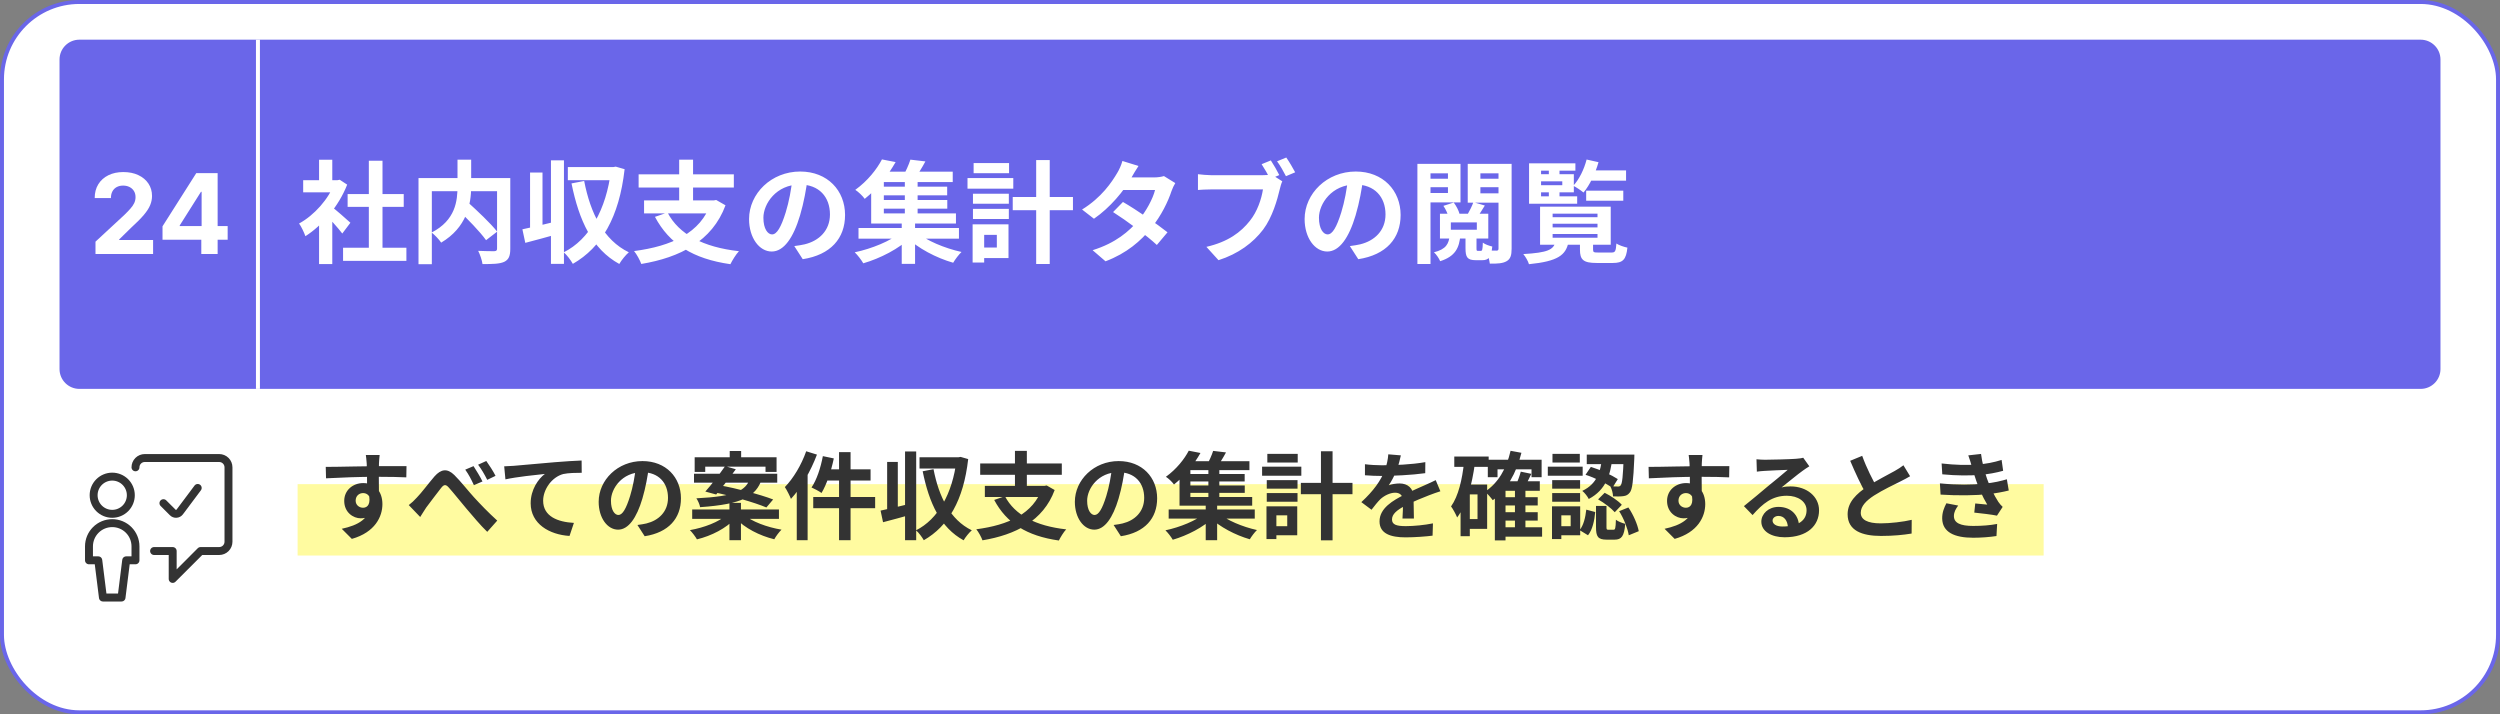
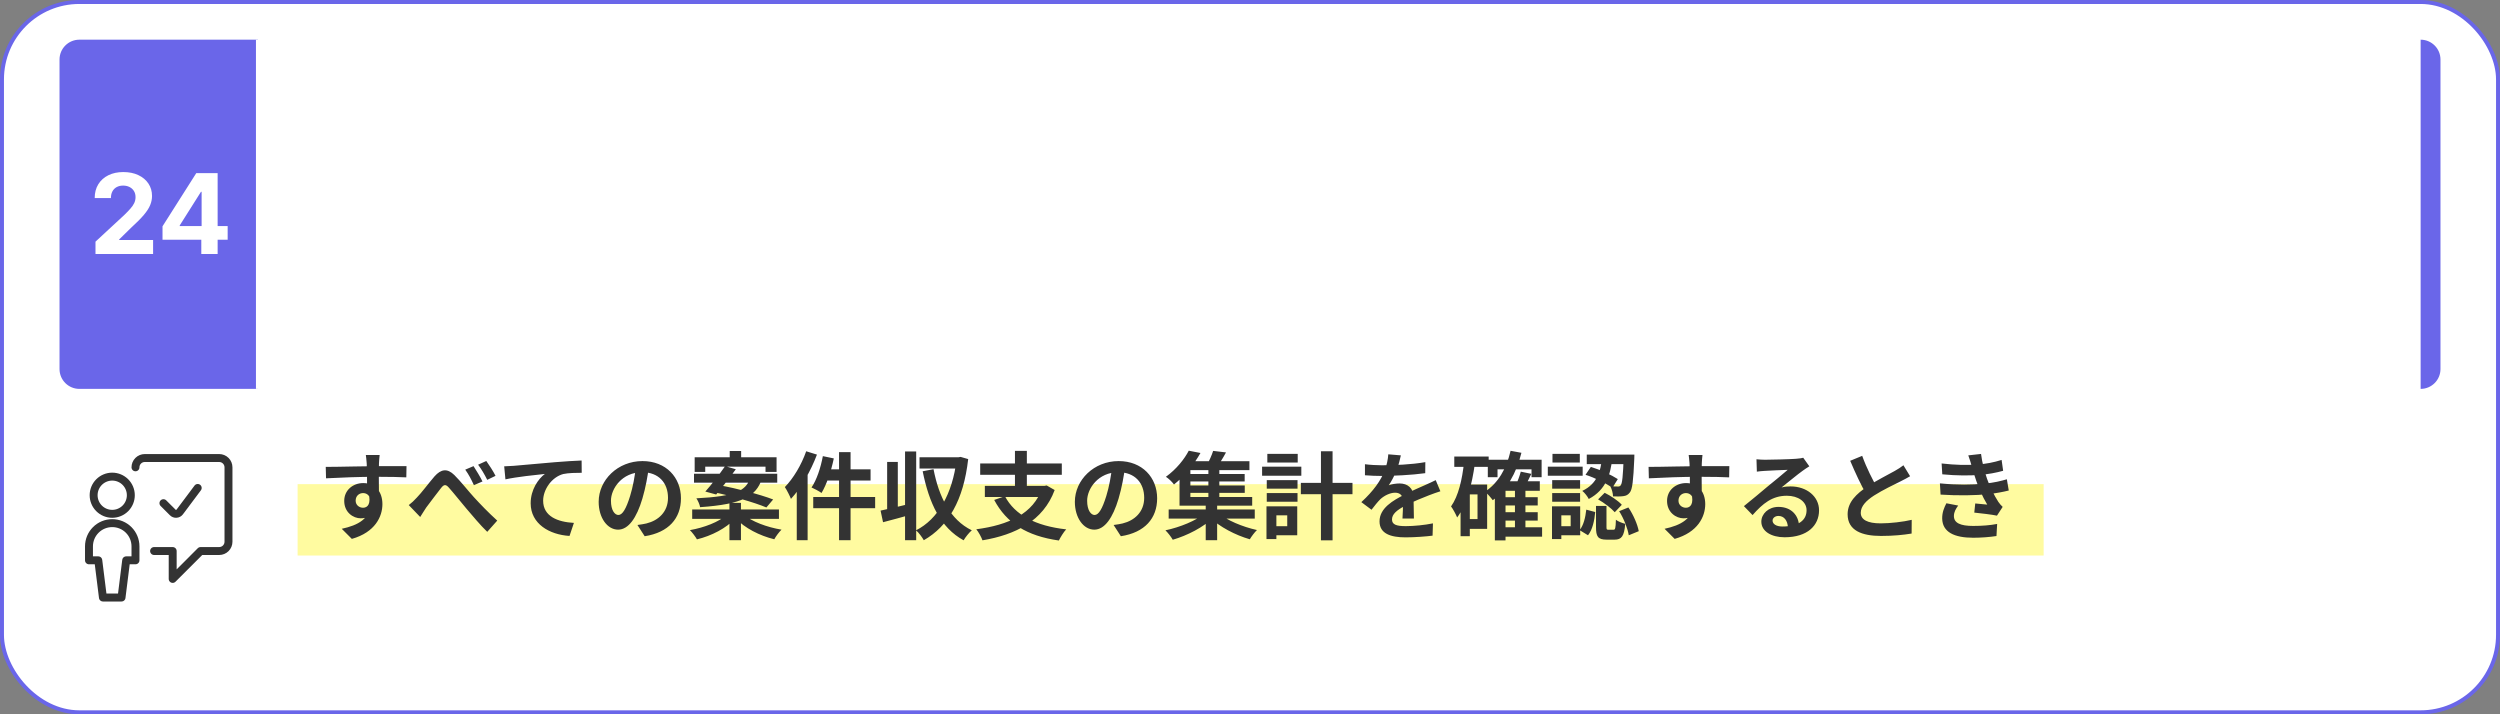
<svg xmlns="http://www.w3.org/2000/svg" width="630" height="180" viewBox="0 0 630 180" fill="none">
  <rect x="0" y="0" width="630" height="180" fill="#808080" stroke="none" />
  <rect x="0.5" y="0.5" width="629" height="179" rx="19.5" fill="white" />
  <rect x="0.5" y="0.5" width="629" height="179" rx="19.5" stroke="#6A66E9" />
  <g clip-path="url(#clip0_47_3205)">
    <rect x="75" y="122" width="543" height="18" fill="#FFFBA0" />
    <path d="M95.672 114.656C95.6 115.064 95.528 116.336 95.504 116.72C95.432 118.304 95.48 123.2 95.504 125.12L92.504 124.112C92.504 122.624 92.504 118.016 92.408 116.744C92.336 115.784 92.24 114.968 92.192 114.656H95.672ZM82.088 117.656C85.664 117.656 92 117.464 95 117.464C97.448 117.464 101.096 117.44 102.44 117.464L102.392 120.296C100.904 120.224 98.456 120.152 94.928 120.152C90.56 120.152 85.784 120.344 82.16 120.536L82.088 117.656ZM95.096 124.76C95.096 128.672 93.656 130.616 90.896 130.616C89.048 130.616 86.744 129.152 86.744 126.224C86.744 123.512 88.952 121.736 91.544 121.736C94.712 121.736 96.368 124.064 96.368 127.04C96.368 130.184 94.52 134.144 88.664 135.8L86.12 133.256C90.2 132.368 93.392 130.76 93.392 126.56C93.392 125 92.552 124.256 91.496 124.256C90.56 124.256 89.624 124.904 89.624 126.176C89.624 127.256 90.512 127.952 91.496 127.952C92.624 127.952 93.608 126.992 92.84 124.136L95.096 124.76ZM103.009 127.28C103.729 126.728 104.305 126.2 105.025 125.408C106.153 124.28 108.001 121.784 109.489 120.056C111.169 118.16 112.729 117.992 114.481 119.696C116.113 121.304 118.033 123.776 119.425 125.288C120.961 126.968 123.025 129.128 125.305 131.192L122.785 134.024C121.081 132.392 119.089 129.992 117.553 128.192C116.065 126.44 114.265 124.16 113.137 122.912C112.321 121.952 111.841 122.096 111.145 122.984C110.185 124.16 108.457 126.536 107.401 127.904C106.873 128.672 106.321 129.632 105.889 130.28L103.009 127.28ZM119.329 117.464C120.001 118.496 121.057 120.224 121.585 121.328L119.425 122.264C118.729 120.752 118.129 119.6 117.241 118.352L119.329 117.464ZM122.545 116.168C123.241 117.128 124.345 118.832 124.873 119.912L122.785 120.92C122.017 119.408 121.369 118.304 120.481 117.104L122.545 116.168ZM127.056 117.512C127.992 117.488 128.952 117.44 129.408 117.392C131.424 117.2 135.36 116.864 139.776 116.48C142.248 116.264 144.864 116.12 146.568 116.048L146.592 119.144C145.296 119.144 143.232 119.168 141.936 119.456C139.056 120.224 136.872 123.344 136.872 126.176C136.872 130.136 140.568 131.552 144.624 131.768L143.52 135.056C138.48 134.744 133.728 132.032 133.728 126.824C133.728 123.368 135.672 120.656 137.304 119.432C135.048 119.672 130.152 120.176 127.368 120.8L127.056 117.512ZM163.536 117.56C163.2 120.008 162.72 122.816 161.88 125.648C160.44 130.496 158.376 133.472 155.76 133.472C153.072 133.472 150.864 130.52 150.864 126.464C150.864 120.944 155.688 116.192 161.904 116.192C167.832 116.192 171.6 120.32 171.6 125.576C171.6 130.616 168.504 134.192 162.456 135.128L160.632 132.296C161.568 132.176 162.24 132.056 162.888 131.912C165.936 131.168 168.336 128.984 168.336 125.456C168.336 121.688 165.984 119 161.832 119C156.744 119 153.96 123.152 153.96 126.176C153.96 128.6 154.92 129.776 155.832 129.776C156.864 129.776 157.776 128.24 158.784 125C159.48 122.744 160.008 119.984 160.248 117.464L163.536 117.56ZM183.888 113.648H186.768V116.84H183.888V113.648ZM183.816 126.728H186.72V136.136H183.816V126.728ZM175.056 115.232H195.696V118.928H192.912V117.608H177.72V118.928H175.056V115.232ZM174.888 119.384H195.864V121.64H174.888V119.384ZM174.432 128.384H196.296V130.76H174.432V128.384ZM182.736 117.464L185.424 118.256C183.864 120.416 181.872 122.96 180.48 124.616L177.744 123.872C179.256 122.192 181.296 119.528 182.736 117.464ZM179.688 123.992L181.272 122.288C185.496 123.032 191.544 124.592 194.832 125.864L193.128 127.88C190.128 126.608 184.128 124.904 179.688 123.992ZM183.096 129.752L185.232 130.688C183.024 133.112 179.304 135.032 175.632 135.92C175.248 135.248 174.432 134.144 173.856 133.592C177.432 132.968 181.2 131.528 183.096 129.752ZM187.416 129.68C189.432 131.432 193.296 132.872 196.944 133.472C196.32 134.072 195.504 135.176 195.12 135.896C191.448 135.008 187.632 133.064 185.352 130.592L187.416 129.68ZM188.976 120.728H192C190.464 125.072 187.176 127.064 176.424 127.808C176.328 127.136 175.872 126.152 175.488 125.576C185.448 125.072 187.8 123.632 188.976 120.728ZM211.44 113.936H214.344V136.136H211.44V113.936ZM207.36 114.944L210.12 115.52C209.448 118.76 208.296 122.12 207.024 124.232C206.448 123.8 205.2 123.152 204.504 122.84C205.8 120.944 206.808 117.896 207.36 114.944ZM208.272 118.28H219.384V121.088H207.576L208.272 118.28ZM204.936 125.24H220.536V128.072H204.936V125.24ZM203.16 113.72L205.872 114.56C204.336 118.64 201.888 122.96 199.32 125.72C199.056 125.024 198.264 123.44 197.784 122.744C199.92 120.56 201.96 117.152 203.16 113.72ZM200.784 120.344L203.52 117.608V117.632V136.136H200.784V120.344ZM221.904 128.672C223.824 128.288 226.632 127.616 229.32 126.944L229.68 129.656C227.232 130.352 224.64 131.048 222.528 131.6L221.904 128.672ZM228.072 113.768H230.88V136.136H228.072V113.768ZM223.56 116.408H226.248V129.344H223.56V116.408ZM231.72 115.232H241.728V118.064H231.72V115.232ZM241.056 115.232H241.536L242.064 115.136L243.984 115.688C242.808 126.08 238.992 132.584 232.8 136.136C232.368 135.368 231.504 134.192 230.832 133.64C236.352 130.88 240.024 124.448 241.056 115.88V115.232ZM235.248 118.232C236.592 125.192 239.448 131 244.896 133.64C244.224 134.192 243.288 135.368 242.832 136.16C236.976 132.944 234.144 126.8 232.512 118.76L235.248 118.232ZM253.248 125.048C255.72 129.776 260.952 132.536 268.68 133.4C268.032 134.072 267.24 135.392 266.832 136.208C258.744 135.056 253.656 131.84 250.536 125.984L253.248 125.048ZM248.184 122.432H263.568V125.24H248.184V122.432ZM247.008 116.792H267.576V119.648H247.008V116.792ZM255.768 113.624H258.768V123.704H255.768V113.624ZM262.632 122.432H263.256L263.76 122.336L265.776 123.488C262.896 131.264 255.912 134.768 247.584 136.16C247.32 135.392 246.576 134.024 246.024 133.376C254.088 132.32 260.448 129.488 262.632 122.96V122.432ZM283.536 117.56C283.2 120.008 282.72 122.816 281.88 125.648C280.44 130.496 278.376 133.472 275.76 133.472C273.072 133.472 270.864 130.52 270.864 126.464C270.864 120.944 275.688 116.192 281.904 116.192C287.832 116.192 291.6 120.32 291.6 125.576C291.6 130.616 288.504 134.192 282.456 135.128L280.632 132.296C281.568 132.176 282.24 132.056 282.888 131.912C285.936 131.168 288.336 128.984 288.336 125.456C288.336 121.688 285.984 119 281.832 119C276.744 119 273.96 123.152 273.96 126.176C273.96 128.6 274.92 129.776 275.832 129.776C276.864 129.776 277.776 128.24 278.784 125C279.48 122.744 280.008 119.984 280.248 117.464L283.536 117.56ZM294.504 128.384H316.2V130.688H294.504V128.384ZM299.112 119.456H313.656V121.328H299.112V119.456ZM299.112 122.336H313.68V124.208H299.112V122.336ZM298.536 116.216H314.856V118.472H298.536V116.216ZM304.512 117.632H307.272V126.056H304.512V117.632ZM303.84 126.848H306.72V136.136H303.84V126.848ZM303.624 129.344L305.784 130.4C303.312 132.848 299.184 134.96 295.536 136.016C295.128 135.296 294.312 134.24 293.688 133.64C297.336 132.872 301.488 131.192 303.624 129.344ZM307.032 129.272C309.096 131.096 313.152 132.776 316.752 133.568C316.152 134.144 315.36 135.2 314.952 135.896C311.328 134.864 307.296 132.752 304.848 130.352L307.032 129.272ZM305.712 113.624L308.952 114.008C308.184 115.448 307.32 116.792 306.648 117.728L304.104 117.224C304.704 116.192 305.376 114.704 305.712 113.624ZM299.568 113.576L302.52 114.152C300.912 116.96 298.8 119.72 295.848 122.096C295.392 121.448 294.456 120.56 293.808 120.152C296.496 118.208 298.464 115.688 299.568 113.576ZM297.24 117.68H299.976V125.24H315.552V127.424H297.24V117.68ZM327.816 121.688H340.824V124.544H327.816V121.688ZM332.88 113.72H335.808V136.16H332.88V113.72ZM319.224 120.992H326.976V123.152H319.224V120.992ZM319.368 114.368H327.024V116.552H319.368V114.368ZM319.224 124.256H326.976V126.44H319.224V124.256ZM318.048 117.608H327.936V119.888H318.048V117.608ZM320.544 127.592H326.904V134.888H320.544V132.608H324.384V129.872H320.544V127.592ZM319.152 127.592H321.648V135.848H319.152V127.592ZM353.016 114.752C352.824 115.64 352.512 117.056 351.84 118.784C351.336 119.96 350.64 121.328 349.968 122.288C350.616 122 351.888 121.832 352.704 121.832C354.696 121.832 356.208 123.008 356.208 125.24C356.208 126.536 356.28 129.152 356.304 130.664H353.424C353.52 129.536 353.568 127.496 353.544 126.2C353.544 124.664 352.584 124.16 351.576 124.16C350.256 124.16 348.744 124.952 347.832 125.816C347.112 126.536 346.44 127.4 345.624 128.456L343.056 126.536C346.128 123.704 347.976 121.112 348.984 118.472C349.464 117.176 349.776 115.712 349.848 114.488L353.016 114.752ZM343.968 116.984C345.192 117.152 346.968 117.248 348.192 117.248C351.36 117.248 355.704 117.08 359.184 116.456L359.16 119.24C355.776 119.72 350.952 119.936 348.024 119.936C347.04 119.936 345.288 119.888 343.968 119.768V116.984ZM362.976 123.8C362.232 124.016 360.936 124.496 360.12 124.808C358.56 125.408 356.4 126.272 354.144 127.424C351.96 128.552 350.784 129.584 350.784 130.904C350.784 132.224 351.936 132.584 354.264 132.584C356.304 132.584 358.992 132.32 361.104 131.888L361.008 134.984C359.4 135.2 356.472 135.416 354.192 135.416C350.448 135.416 347.64 134.48 347.64 131.384C347.64 128.048 351.072 126.08 353.952 124.64C356.16 123.488 357.672 122.912 359.112 122.24C360.048 121.832 360.888 121.448 361.8 120.992L362.976 123.8ZM378.504 125.288H387.504V127.376H378.504V125.288ZM378.504 129.08H387.504V131.192H378.504V129.08ZM378.456 132.872H388.608V135.248H378.456V132.872ZM374.928 115.856H388.488V120.248H385.944V118.28H377.376V120.248H374.928V115.856ZM381.768 123.272H384.408V134H381.768V123.272ZM379.392 121.28H388.032V123.68H379.392V136.184H376.704V123.776L379.128 121.28H379.392ZM380.664 113.6L383.4 114.104C382.104 119.312 379.704 123.464 376.176 126.056C375.792 125.504 374.808 124.376 374.232 123.896C377.52 121.736 379.656 118.088 380.664 113.6ZM383.232 118.856L385.896 119.408C385.272 120.728 384.624 122.024 384.096 122.912L381.936 122.36C382.416 121.376 382.968 119.912 383.232 118.856ZM366.48 115.04H375.144V117.656H366.48V115.04ZM369.192 122.096H374.76V133.28H369.192V130.808H372.336V124.592H369.192V122.096ZM368.952 116.432L371.664 116.864C370.944 122.048 369.648 127.136 367.2 130.4C366.936 129.728 366.168 128.264 365.664 127.616C367.536 124.976 368.472 120.824 368.952 116.432ZM368.064 122.096H370.392V135.128H368.064V122.096ZM403.704 115.544H406.296C405.84 119.456 404.784 123.416 400.368 125.744C400.056 125.096 399.312 124.16 398.736 123.704C402.624 121.856 403.344 118.544 403.704 115.544ZM399.552 119.648L400.896 117.656C403.272 118.376 406.08 119.696 407.688 120.728L406.32 122.936C404.76 121.808 401.904 120.392 399.552 119.648ZM409.176 114.56H411.864C411.864 114.56 411.864 115.28 411.84 115.616C411.6 121.088 411.36 123.344 410.712 124.112C410.256 124.712 409.8 124.928 409.104 125.024C408.528 125.12 407.544 125.12 406.488 125.096C406.464 124.304 406.176 123.224 405.792 122.528C406.608 122.6 407.328 122.6 407.688 122.6C408 122.624 408.216 122.552 408.408 122.312C408.792 121.856 409.008 120.032 409.176 114.992V114.56ZM402.192 127.496H404.832V132.752C404.832 133.424 404.88 133.496 405.336 133.496C405.552 133.496 406.344 133.496 406.584 133.496C407.04 133.496 407.136 133.208 407.208 130.976C407.712 131.408 408.84 131.816 409.56 132.008C409.296 135.176 408.6 135.992 406.872 135.992C406.44 135.992 405.336 135.992 404.88 135.992C402.648 135.992 402.192 135.2 402.192 132.8V127.496ZM399.744 128.432L402 129.032C401.784 131.192 401.328 133.472 400.176 134.888L398.064 133.592C399.048 132.392 399.528 130.4 399.744 128.432ZM402.72 125.84L404.376 124.184C405.912 124.952 407.808 126.2 408.696 127.208L406.92 129.08C406.08 128.096 404.256 126.728 402.72 125.84ZM408.024 128.816L410.352 127.88C411.6 129.704 412.656 132.152 412.968 133.856L410.448 134.888C410.184 133.208 409.2 130.664 408.024 128.816ZM399.864 114.56H410.4V116.96H399.864V114.56ZM391.152 120.992H398.184V123.152H391.152V120.992ZM391.224 114.368H398.112V116.552H391.224V114.368ZM391.152 124.256H398.184V126.44H391.152V124.256ZM390.048 117.608H398.832V119.888H390.048V117.608ZM392.4 127.592H398.208V134.888H392.4V132.608H395.808V129.872H392.4V127.592ZM391.104 127.592H393.456V135.848H391.104V127.592ZM429.024 114.656C428.952 115.064 428.88 116.336 428.856 116.72C428.784 118.304 428.832 123.2 428.856 125.12L425.856 124.112C425.856 122.624 425.856 118.016 425.76 116.744C425.688 115.784 425.592 114.968 425.544 114.656H429.024ZM415.44 117.656C419.016 117.656 425.352 117.464 428.352 117.464C430.8 117.464 434.448 117.44 435.792 117.464L435.744 120.296C434.256 120.224 431.808 120.152 428.28 120.152C423.912 120.152 419.136 120.344 415.512 120.536L415.44 117.656ZM428.448 124.76C428.448 128.672 427.008 130.616 424.248 130.616C422.4 130.616 420.096 129.152 420.096 126.224C420.096 123.512 422.304 121.736 424.896 121.736C428.064 121.736 429.72 124.064 429.72 127.04C429.72 130.184 427.872 134.144 422.016 135.8L419.472 133.256C423.552 132.368 426.744 130.76 426.744 126.56C426.744 125 425.904 124.256 424.848 124.256C423.912 124.256 422.976 124.904 422.976 126.176C422.976 127.256 423.864 127.952 424.848 127.952C425.976 127.952 426.96 126.992 426.192 124.136L428.448 124.76ZM442.632 115.736C443.304 115.808 444.12 115.856 444.792 115.856C446.088 115.856 451.2 115.736 452.568 115.616C453.576 115.544 454.128 115.448 454.416 115.352L455.952 117.512C455.4 117.872 454.824 118.208 454.296 118.616C453 119.528 450.48 121.64 448.944 122.84C449.76 122.624 450.48 122.576 451.224 122.576C455.304 122.576 458.4 125.12 458.4 128.6C458.4 132.392 455.52 135.392 449.712 135.392C446.376 135.392 443.856 133.88 443.856 131.456C443.856 129.512 445.632 127.736 448.176 127.736C451.464 127.736 453.288 129.944 453.36 132.584L450.552 132.944C450.504 131.216 449.592 130.016 448.176 130.016C447.288 130.016 446.688 130.568 446.688 131.192C446.688 132.08 447.672 132.68 449.136 132.68C453.192 132.68 455.256 131.144 455.256 128.576C455.256 126.392 453.096 124.928 450.288 124.928C446.592 124.928 444.216 126.896 441.648 129.8L439.464 127.544C441.168 126.2 444.072 123.752 445.464 122.576C446.808 121.472 449.328 119.456 450.504 118.4C449.28 118.448 445.968 118.568 444.672 118.664C444.024 118.712 443.28 118.76 442.728 118.856L442.632 115.736ZM481.344 120.008C480.6 120.44 479.832 120.872 478.944 121.304C477.456 122.048 474.456 123.464 472.248 124.88C470.256 126.176 468.912 127.568 468.912 129.224C468.912 130.952 470.592 131.888 473.928 131.888C476.376 131.888 479.616 131.504 481.752 131L481.728 134.456C479.664 134.792 477.144 135.056 474.024 135.056C469.224 135.056 465.6 133.712 465.6 129.584C465.6 126.536 467.832 124.4 470.688 122.528C472.968 121.016 475.992 119.528 477.456 118.688C478.368 118.16 479.04 117.752 479.664 117.248L481.344 120.008ZM469.272 114.872C470.424 118.064 471.936 120.944 473.064 122.96L470.328 124.544C469.008 122.36 467.568 119.216 466.248 116.12L469.272 114.872ZM489.288 116.792C492.792 117.2 495.72 117.248 498.264 117.056C500.448 116.912 502.416 116.528 504.408 115.904L504.792 118.64C503.064 119.12 500.976 119.528 498.888 119.672C496.416 119.864 493.104 119.888 489.456 119.528L489.288 116.792ZM488.856 121.808C493.176 122.24 497.064 122.168 499.944 121.88C502.536 121.664 504.336 121.184 505.728 120.776L506.208 123.608C504.768 123.968 502.992 124.304 501.048 124.52C498.024 124.856 493.344 124.928 489.024 124.64L488.856 121.808ZM496.872 117.464C496.632 116.576 496.344 115.688 496.008 114.752L499.224 114.392C499.512 116.696 500.112 118.808 500.736 120.656C501.312 122.336 502.488 124.808 503.592 126.488C503.928 126.968 504.24 127.328 504.672 127.736L503.232 129.944C501.888 129.656 499.272 129.368 497.52 129.176L497.76 126.872C498.768 126.968 500.088 127.088 500.784 127.16C499.512 125.024 498.624 122.936 498.024 121.184C497.424 119.48 497.184 118.616 496.872 117.464ZM493.464 127.4C492.888 128.192 492.384 129.008 492.384 130.04C492.384 131.816 494.064 132.536 497.256 132.536C499.512 132.536 501.552 132.368 503.28 132.032L503.112 135.08C501.432 135.344 499.224 135.512 497.256 135.512C492.48 135.512 489.504 134.096 489.432 130.688C489.408 129.128 489.912 127.952 490.488 126.824L493.464 127.4Z" fill="#333333" />
  </g>
  <path d="M38.828 138.859H43.516V145.891L50.547 138.859H55.234C55.856 138.859 56.452 138.612 56.892 138.173C57.331 137.733 57.578 137.137 57.578 136.516V117.766C57.578 117.144 57.331 116.548 56.892 116.108C56.452 115.669 55.856 115.422 55.234 115.422H36.484C35.863 115.422 35.267 115.669 34.827 116.108C34.388 116.548 34.141 117.144 34.141 117.766" stroke="#333333" stroke-width="2" stroke-linecap="round" stroke-linejoin="round" />
  <path d="M23.594 124.797C23.594 126.04 24.088 127.232 24.967 128.111C25.846 128.991 27.038 129.484 28.281 129.484C29.524 129.484 30.717 128.991 31.596 128.111C32.475 127.232 32.969 126.04 32.969 124.797C32.969 123.554 32.475 122.361 31.596 121.482C30.717 120.603 29.524 120.109 28.281 120.109C27.038 120.109 25.846 120.603 24.967 121.482C24.088 122.361 23.594 123.554 23.594 124.797Z" stroke="#333333" stroke-width="2" stroke-linecap="round" stroke-linejoin="round" />
  <path d="M49.823 122.962L45.292 129.016C45.191 129.15 45.063 129.261 44.916 129.341C44.768 129.421 44.605 129.469 44.438 129.481C44.27 129.493 44.102 129.468 43.945 129.41C43.788 129.351 43.645 129.259 43.527 129.141L41.183 126.797M34.141 141.203V137.687C34.141 136.133 33.523 134.643 32.425 133.544C31.326 132.445 29.835 131.828 28.281 131.828C26.727 131.828 25.237 132.445 24.138 133.544C23.039 134.643 22.422 136.133 22.422 137.687V141.203H24.766L25.938 150.578H30.625L31.797 141.203H34.141Z" stroke="#333333" stroke-width="2" stroke-linecap="round" stroke-linejoin="round" />
-   <path d="M65 10H610C612.761 10 615 12.239 615 15V93C615 95.761 612.761 98 610 98H65V10Z" fill="#6A66E9" />
-   <path d="M86.452 62.432H102.412V65.736H86.452V62.432ZM87.6 48.908H101.74V52.128H87.6V48.908ZM92.948 40.508H96.392V64.028H92.948V40.508ZM76.4 45.408H85.584V48.46H76.4V45.408ZM80.404 54.984L83.736 51.008V66.548H80.404V54.984ZM80.404 40.256H83.736V46.836H80.404V40.256ZM83.4 51.96C84.38 52.632 87.544 55.432 88.3 56.132L86.256 58.848C85.164 57.392 82.812 54.816 81.552 53.584L83.4 51.96ZM84.352 45.408H85.024L85.612 45.296L87.488 46.528C85.36 51.988 81.132 56.888 76.96 59.52C76.652 58.624 75.868 56.972 75.364 56.328C79.172 54.256 82.868 50.14 84.352 46.024V45.408ZM115.208 52.688L117.756 50.84C120.248 53.08 123.636 56.272 125.288 58.372L122.488 60.528C121.004 58.428 117.728 55.068 115.208 52.688ZM115.292 40.228H118.736V46.948C118.736 51.596 117.56 57.336 111.176 61.144C110.7 60.416 109.552 59.184 108.768 58.596C114.816 55.488 115.292 50.588 115.292 46.92V40.228ZM105.464 44.876H126.744V48.18H108.824V66.576H105.464V44.876ZM125.26 44.876H128.592V62.684C128.592 64.504 128.2 65.428 127.052 65.988C125.876 66.52 124.084 66.548 121.592 66.548C121.48 65.624 120.948 64.084 120.5 63.216C122.152 63.3 124.028 63.3 124.56 63.3C125.092 63.272 125.26 63.104 125.26 62.628V44.876ZM131.644 57.784C133.884 57.336 137.16 56.552 140.296 55.768L140.716 58.932C137.86 59.744 134.836 60.556 132.372 61.2L131.644 57.784ZM138.84 40.396H142.116V66.492H138.84V40.396ZM133.576 43.476H136.712V58.568H133.576V43.476ZM143.096 42.104H154.772V45.408H143.096V42.104ZM153.988 42.104H154.548L155.164 41.992L157.404 42.636C156.032 54.76 151.58 62.348 144.356 66.492C143.852 65.596 142.844 64.224 142.06 63.58C148.5 60.36 152.784 52.856 153.988 42.86V42.104ZM147.212 45.604C148.78 53.724 152.112 60.5 158.468 63.58C157.684 64.224 156.592 65.596 156.06 66.52C149.228 62.768 145.924 55.6 144.02 46.22L147.212 45.604ZM168.212 53.556C171.096 59.072 177.2 62.292 186.216 63.3C185.46 64.084 184.536 65.624 184.06 66.576C174.624 65.232 168.688 61.48 165.048 54.648L168.212 53.556ZM162.304 50.504H180.252V53.78H162.304V50.504ZM160.932 43.924H184.928V47.256H160.932V43.924ZM171.152 40.228H174.652V51.988H171.152V40.228ZM179.16 50.504H179.888L180.476 50.392L182.828 51.736C179.468 60.808 171.32 64.896 161.604 66.52C161.296 65.624 160.428 64.028 159.784 63.272C169.192 62.04 176.612 58.736 179.16 51.12V50.504ZM203.548 44.82C203.156 47.676 202.596 50.952 201.616 54.256C199.936 59.912 197.528 63.384 194.476 63.384C191.34 63.384 188.764 59.94 188.764 55.208C188.764 48.768 194.392 43.224 201.644 43.224C208.56 43.224 212.956 48.04 212.956 54.172C212.956 60.052 209.344 64.224 202.288 65.316L200.16 62.012C201.252 61.872 202.036 61.732 202.792 61.564C206.348 60.696 209.148 58.148 209.148 54.032C209.148 49.636 206.404 46.5 201.56 46.5C195.624 46.5 192.376 51.344 192.376 54.872C192.376 57.7 193.496 59.072 194.56 59.072C195.764 59.072 196.828 57.28 198.004 53.5C198.816 50.868 199.432 47.648 199.712 44.708L203.548 44.82ZM216.344 57.448H241.656V60.136H216.344V57.448ZM221.72 47.032H238.688V49.216H221.72V47.032ZM221.72 50.392H238.716V52.576H221.72V50.392ZM221.048 43.252H240.088V45.884H221.048V43.252ZM228.02 44.904H231.24V54.732H228.02V44.904ZM227.236 55.656H230.596V66.492H227.236V55.656ZM226.984 58.568L229.504 59.8C226.62 62.656 221.804 65.12 217.548 66.352C217.072 65.512 216.12 64.28 215.392 63.58C219.648 62.684 224.492 60.724 226.984 58.568ZM230.96 58.484C233.368 60.612 238.1 62.572 242.3 63.496C241.6 64.168 240.676 65.4 240.2 66.212C235.972 65.008 231.268 62.544 228.412 59.744L230.96 58.484ZM229.42 40.228L233.2 40.676C232.304 42.356 231.296 43.924 230.512 45.016L227.544 44.428C228.244 43.224 229.028 41.488 229.42 40.228ZM222.252 40.172L225.696 40.844C223.82 44.12 221.356 47.34 217.912 50.112C217.38 49.356 216.288 48.32 215.532 47.844C218.668 45.576 220.964 42.636 222.252 40.172ZM219.536 44.96H222.728V53.78H240.9V56.328H219.536V44.96ZM255.208 49.636H270.384V52.968H255.208V49.636ZM261.116 40.34H264.532V66.52H261.116V40.34ZM245.184 48.824H254.228V51.344H245.184V48.824ZM245.352 41.096H254.284V43.644H245.352V41.096ZM245.184 52.632H254.228V55.18H245.184V52.632ZM243.812 44.876H255.348V47.536H243.812V44.876ZM246.724 56.524H254.144V65.036H246.724V62.376H251.204V59.184H246.724V56.524ZM245.1 56.524H248.012V66.156H245.1V56.524ZM282.984 50.896C286.428 52.884 291.608 56.468 294.212 58.54L291.524 61.732C289.088 59.436 283.768 55.516 280.492 53.444L282.984 50.896ZM296.172 46.136C295.836 46.668 295.472 47.452 295.22 48.152C294.38 50.728 292.672 54.312 290.152 57.42C287.52 60.696 283.936 63.832 278.588 65.848L275.34 63.048C281.192 61.228 284.524 58.288 286.932 55.488C288.808 53.276 290.544 50.056 291.076 47.872H281.612L282.9 44.708H290.88C291.748 44.708 292.672 44.568 293.316 44.372L296.172 46.136ZM286.904 41.824C286.232 42.804 285.504 44.092 285.168 44.68C283.292 48.068 279.708 52.352 275.676 55.124L272.68 52.8C277.58 49.776 280.156 45.94 281.584 43.504C282.004 42.832 282.592 41.544 282.844 40.564L286.904 41.824ZM320.252 40.424C320.952 41.488 321.876 43.084 322.38 44.12L320.056 45.1C319.496 43.924 318.656 42.496 317.928 41.376L320.252 40.424ZM324.144 39.696C324.872 40.732 325.852 42.412 326.384 43.42L324.06 44.4C323.472 43.252 322.604 41.684 321.82 40.648L324.144 39.696ZM323.136 45.688C322.884 46.22 322.66 47.032 322.52 47.62C321.876 50.364 320.644 54.732 318.32 57.84C315.772 61.2 312.048 63.972 307.064 65.568L304.012 62.208C309.556 60.92 312.72 58.484 314.96 55.656C316.836 53.332 317.9 50.14 318.264 47.732C316.584 47.732 307.316 47.732 305.216 47.732C303.956 47.732 302.612 47.816 301.884 47.872V43.896C302.724 44.008 304.292 44.148 305.216 44.148C307.316 44.148 316.612 44.148 318.18 44.148C318.74 44.148 319.636 44.12 320.364 43.924L323.136 45.688ZM343.548 44.82C343.156 47.676 342.596 50.952 341.616 54.256C339.936 59.912 337.528 63.384 334.476 63.384C331.34 63.384 328.764 59.94 328.764 55.208C328.764 48.768 334.392 43.224 341.644 43.224C348.56 43.224 352.956 48.04 352.956 54.172C352.956 60.052 349.344 64.224 342.288 65.316L340.16 62.012C341.252 61.872 342.036 61.732 342.792 61.564C346.348 60.696 349.148 58.148 349.148 54.032C349.148 49.636 346.404 46.5 341.56 46.5C335.624 46.5 332.376 51.344 332.376 54.872C332.376 57.7 333.496 59.072 334.56 59.072C335.764 59.072 336.828 57.28 338.004 53.5C338.816 50.868 339.432 47.648 339.712 44.708L343.548 44.82ZM363.736 51.876L366.34 51.036C366.984 51.876 367.6 53.08 367.796 53.892L365.08 54.816C364.912 54.032 364.352 52.772 363.736 51.876ZM371.296 50.952L374.18 51.792C373.48 52.94 372.78 54.032 372.248 54.788L369.84 54.004C370.344 53.136 370.988 51.848 371.296 50.952ZM365.612 56.048V57.896H372.164V56.048H365.612ZM362.868 53.864H375.048V60.108H362.868V53.864ZM369.308 59.324H372.08V62.544C372.08 63.132 372.108 63.216 372.416 63.216C372.556 63.216 373.032 63.216 373.172 63.216C373.508 63.216 373.62 62.964 373.676 61.144C374.18 61.564 375.3 61.956 376.056 62.124C375.776 64.868 375.104 65.568 373.536 65.568C373.116 65.568 372.332 65.568 371.912 65.568C369.756 65.568 369.308 64.812 369.308 62.544V59.324ZM365.332 59.24H368.02C367.74 62.46 366.76 64.588 362.924 65.82C362.644 65.148 361.944 64.084 361.356 63.58C364.436 62.796 365.108 61.452 365.332 59.24ZM358.864 45.044H365.92V47.172H358.864V45.044ZM371.856 45.044H378.94V47.172H371.856V45.044ZM377.624 41.292H380.928V62.684C380.928 64.308 380.648 65.26 379.668 65.82C378.716 66.38 377.372 66.464 375.44 66.436C375.328 65.54 374.908 63.972 374.46 63.104C375.524 63.16 376.728 63.16 377.12 63.16C377.484 63.16 377.624 63.02 377.624 62.628V41.292ZM359.172 41.292H368.048V51.008H359.172V48.628H364.884V43.672H359.172V41.292ZM379.332 41.292V43.672H373.06V48.712H379.332V51.064H369.868V41.292H379.332ZM357.184 41.292H360.488V66.52H357.184V41.292ZM391.26 56.384V57.308H402.572V56.384H391.26ZM391.26 58.96V59.912H402.572V58.96H391.26ZM391.26 53.836V54.732H402.572V53.836H391.26ZM388.096 52.072H405.904V61.676H388.096V52.072ZM398.148 60.752H401.452V62.88C401.452 63.58 401.648 63.636 402.768 63.636C403.3 63.636 405.456 63.636 406.128 63.636C407.024 63.636 407.192 63.328 407.332 61.368C407.948 61.788 409.264 62.236 410.104 62.404C409.796 65.456 408.928 66.268 406.436 66.268C405.736 66.268 403.02 66.268 402.348 66.268C398.988 66.268 398.148 65.456 398.148 62.908V60.752ZM391.988 61.004H395.264C394.592 64.28 392.632 65.848 385.296 66.576C385.1 65.82 384.4 64.644 383.868 64.028C390.112 63.664 391.428 62.908 391.988 61.004ZM399.716 48.04H409.068V50.588H399.716V48.04ZM399.94 42.944H409.768V45.52H399.94V42.944ZM399.828 40.2L402.824 40.872C402.012 43.756 400.584 46.696 399.044 48.516C398.484 48.04 397.196 47.172 396.468 46.808C397.952 45.212 399.184 42.692 399.828 40.2ZM390.308 42.02H392.996V44.652H390.308V42.02ZM390.308 47.312H392.996V50H390.308V47.312ZM387.004 43.896H396.608V48.46H387.004V46.668H393.696V45.688H387.004V43.896ZM397 41.152V43H388.348V49.468H397.448V51.344H385.324V41.152H397Z" fill="white" />
+   <path d="M65 10H610C612.761 10 615 12.239 615 15V93C615 95.761 612.761 98 610 98V10Z" fill="#6A66E9" />
  <path d="M15 15C15 12.239 17.239 10 20 10H65V98H20C17.239 98 15 95.761 15 93V15Z" fill="#6A66E9" />
  <path d="M15 10H65H15ZM65 98H15H65ZM15 98V10V98ZM65.5 10V98H64.5V10H65.5Z" fill="white" />
  <path d="M24.063 64V60.898L31.311 54.186C31.928 53.59 32.445 53.053 32.862 52.575C33.287 52.098 33.608 51.631 33.827 51.173C34.046 50.709 34.155 50.209 34.155 49.672C34.155 49.075 34.019 48.562 33.747 48.131C33.476 47.693 33.104 47.358 32.634 47.126C32.163 46.888 31.629 46.769 31.033 46.769C30.41 46.769 29.866 46.894 29.402 47.146C28.938 47.398 28.58 47.76 28.328 48.23C28.076 48.701 27.951 49.261 27.951 49.91H23.864C23.864 48.578 24.165 47.421 24.769 46.44C25.372 45.459 26.217 44.7 27.304 44.163C28.391 43.626 29.644 43.358 31.063 43.358C32.521 43.358 33.79 43.617 34.871 44.133C35.958 44.644 36.803 45.353 37.406 46.261C38.01 47.169 38.311 48.21 38.311 49.383C38.311 50.153 38.159 50.911 37.854 51.66C37.556 52.41 37.022 53.242 36.253 54.156C35.484 55.064 34.4 56.155 33.002 57.428L30.029 60.341V60.48H38.58V64H24.063ZM40.954 60.42V57.03L49.455 43.636H52.378V48.33H50.648L45.289 56.811V56.97H57.37V60.42H40.954ZM50.728 64V59.386L50.807 57.885V43.636H54.844V64H50.728Z" fill="white" />
  <defs>
    <clipPath id="clip0_47_3205">
      <rect width="440" height="29" fill="white" transform="translate(75 111)" />
    </clipPath>
  </defs>
</svg>